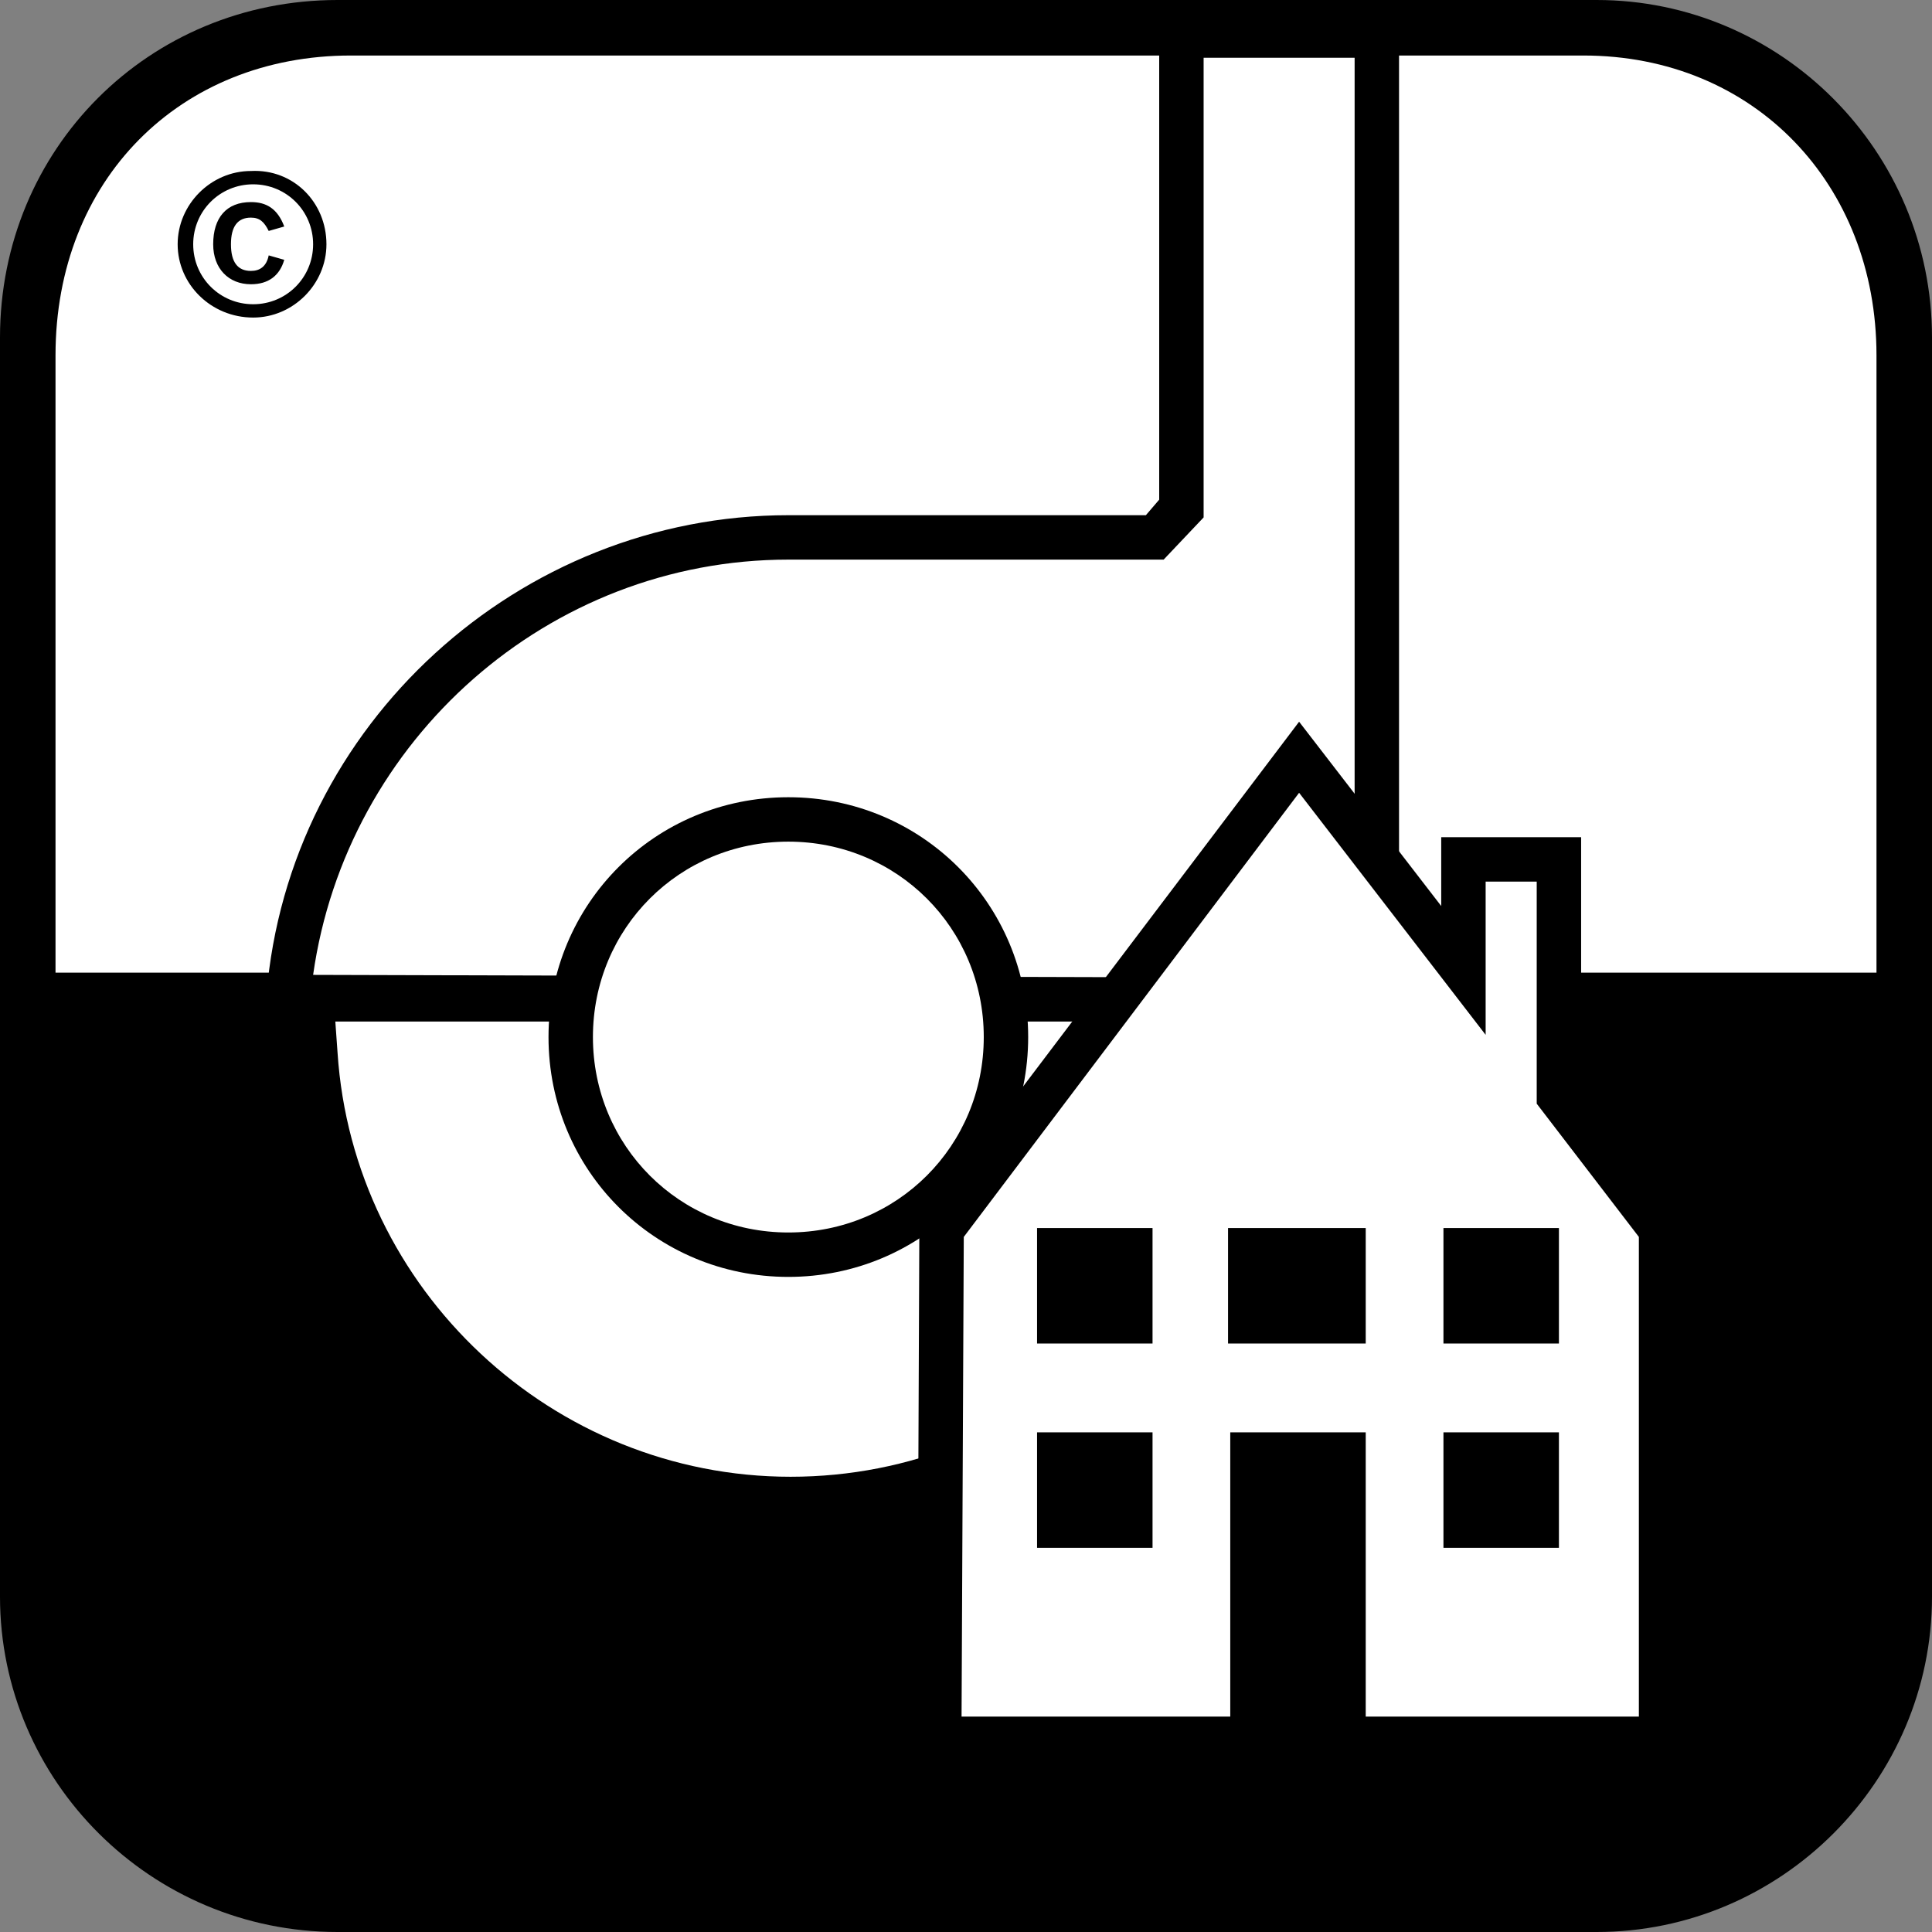
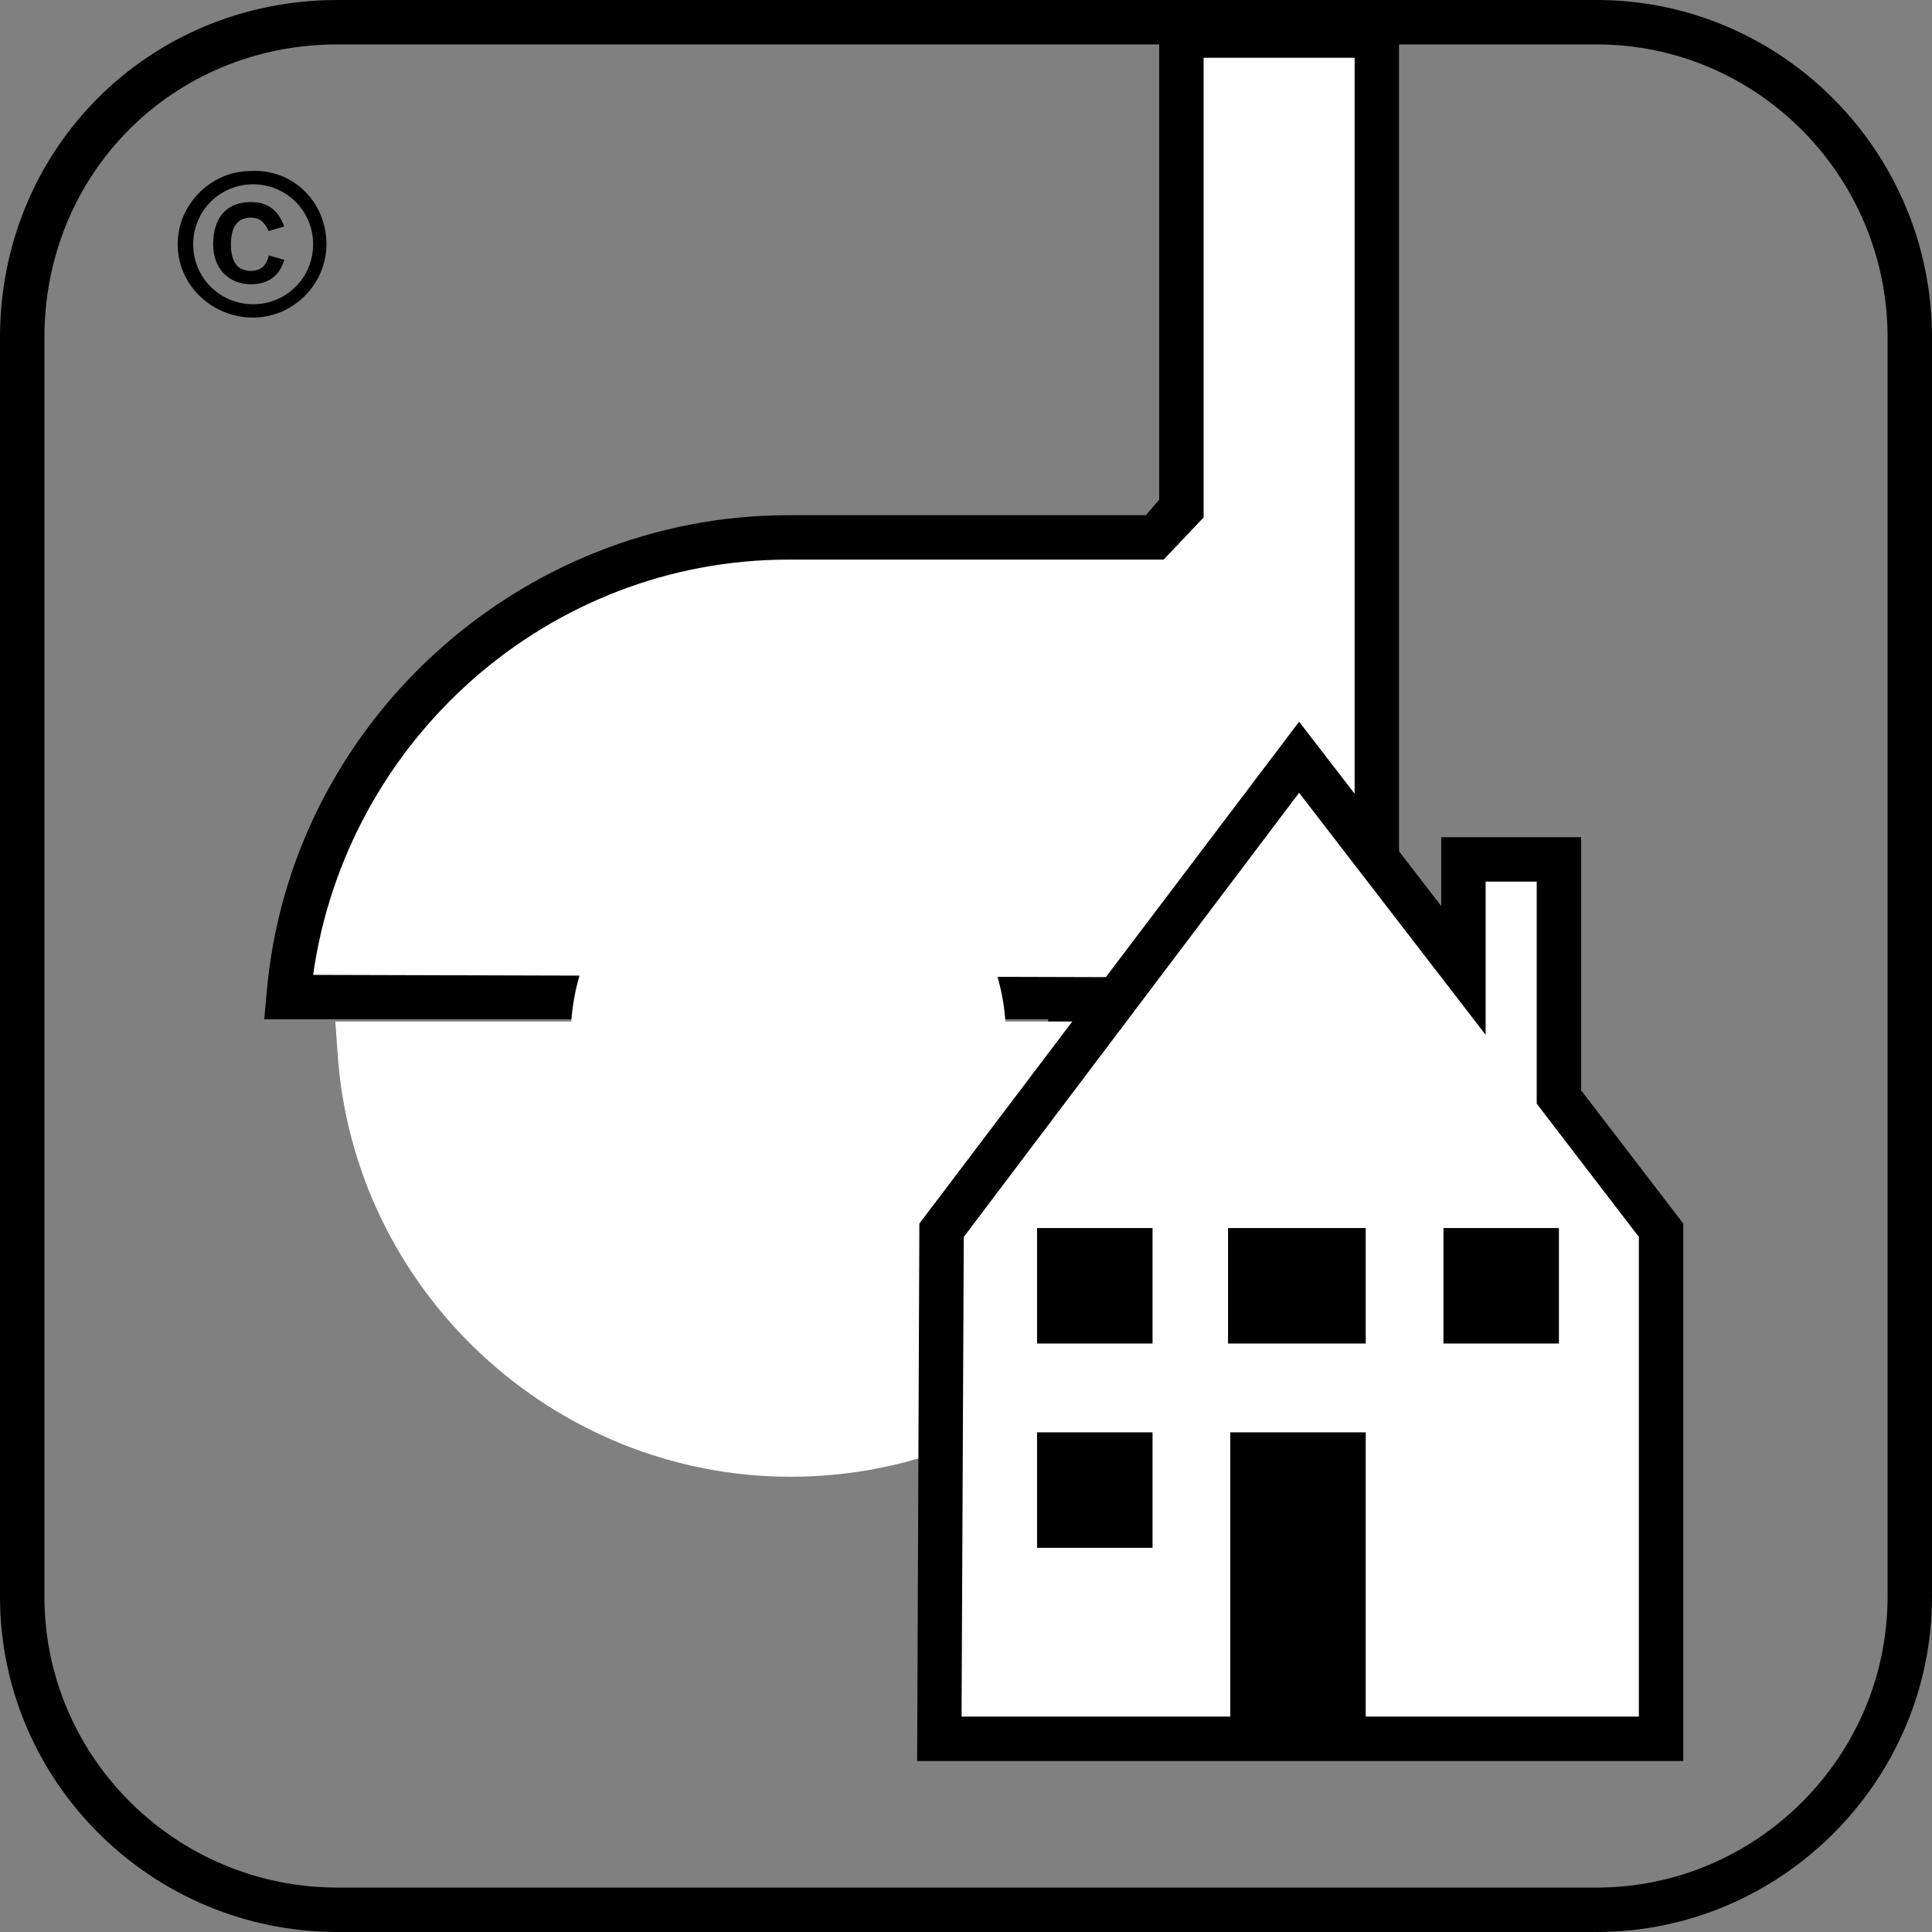
<svg xmlns="http://www.w3.org/2000/svg" version="1.1" id="Layer_1" x="0px" y="0px" viewBox="0 0 87 87" style="enable-background:new 0 0 87 87;" xml:space="preserve">
  <rect x="0" y="0" width="87" height="87" fill="#808080" stroke="none" />
  <style type="text/css">
	.st0{fill:#FFFFFF;}
	.st1{fill:#FFFFFF;stroke:#FFFFFF;stroke-width:2;}
</style>
  <g>
    <g>
-       <path d="M86,71.9C86,79.7,79.7,86,71.9,86H15.2C7.3,86,1,79.7,1,71.9V15.2C1,7.3,7.3,1,15.2,1h56.7C79.7,1,86,7.3,86,15.2V71.9z" />
      <path d="M71.9,87H15.2C6.8,87,0,80.2,0,71.9V15.2C0,6.7,6.7,0,15.2,0h56.7C80.2,0,87,6.8,87,15.2v56.7C87,80.2,80.2,87,71.9,87z     M15.2,2C7.8,2,2,7.8,2,15.2v56.7C2,79.1,7.9,85,15.2,85h56.7C79.1,85,85,79.1,85,71.9V15.2C85,7.9,79.1,2,71.9,2H15.2z" />
    </g>
    <g>
-       <path class="st0" d="M84.5,43.8V16c0-7.7-5.5-13.5-13.2-13.5H15.8C8.1,2.5,2.5,8.1,2.5,16v27.8h24H84.5z" />
-     </g>
+       </g>
  </g>
  <g>
    <g>
      <path class="st0" d="M48.2,45H60l1.2-1.3l0.8-0.9V1.6h-8.8v21.3L52,24.2H35.7C23.7,24.1,14,33.3,13,44.9h16.5L48.2,45L48.2,45z" />
      <path d="M60.4,46H47.2v-0.1H11.9l0.1-1.1c1-12.2,11.4-21.6,23.5-21.6c0.1,0,0.1,0,0.2,0h15.9l0.6-0.7V0.6H63v42.6L60.4,46z     M49.2,44h10.4l1.4-1.6V2.6h-6.8v20.7l-1.8,1.9H35.7c-0.1,0-0.1,0-0.2,0c-10.8,0-19.9,8.1-21.4,18.7L49.2,44L49.2,44z" />
    </g>
    <g>
      <path class="st1" d="M35.5,56.4" />
    </g>
  </g>
  <g>
    <path class="st0" d="M54.6,47.3c-0.6,10-8.9,17.9-19,17.9s-18.4-7.9-19.1-17.8L54.6,47.3z" />
    <path class="st0" d="M35.6,66.5c-10.7,0-19.7-8.4-20.4-19.1l-0.1-1.4L56,46l-0.1,1.4C55.3,58.1,46.4,66.5,35.6,66.5z M18,48.7   c1.3,8.6,8.8,15.1,17.6,15.1c8.9,0,16.3-6.6,17.5-15.2L18,48.7z" />
  </g>
  <g>
    <circle class="st0" cx="35.5" cy="46.7" r="9.8" />
-     <path d="M35.5,57.5c-6,0-10.8-4.8-10.8-10.8s4.8-10.8,10.8-10.8s10.8,4.8,10.8,10.8S41.5,57.5,35.5,57.5z M35.5,37.9   c-4.9,0-8.8,3.9-8.8,8.8s3.9,8.8,8.8,8.8s8.8-3.9,8.8-8.8S40.4,37.9,35.5,37.9z" />
  </g>
  <g>
    <g>
      <polygon class="st0" points="42.4,55.4 58.5,34.1 65.9,43.7 65.9,38.7 70.2,38.7 70.2,49.4 74.8,55.4 74.8,78.3 42.3,78.3   " />
-       <path d="M75.8,79.3H41.3l0.1-24.2l17.1-22.6l6.4,8.3v-3.1h6.3v11.4l4.6,6V79.3z M43.3,77.3h30.5V55.7l-4.6-6v-10h-2.3v6.9    l-8.4-10.9l-15.1,20L43.3,77.3z" />
+       <path d="M75.8,79.3H41.3l0.1-24.2l17.1-22.6l6.4,8.3v-3.1h6.3v11.4l4.6,6V79.3M43.3,77.3h30.5V55.7l-4.6-6v-10h-2.3v6.9    l-8.4-10.9l-15.1,20L43.3,77.3z" />
    </g>
    <g>
      <rect x="46.7" y="64.5" width="5.2" height="5.2" />
    </g>
    <g>
-       <rect x="65" y="64.5" width="5.2" height="5.2" />
-     </g>
+       </g>
    <g>
      <rect x="55.4" y="64.5" width="6.1" height="13.8" />
    </g>
    <g>
      <rect x="46.7" y="55.3" width="5.2" height="5.2" />
    </g>
    <g>
      <rect x="65" y="55.3" width="5.2" height="5.2" />
    </g>
    <g>
      <rect x="55.3" y="55.3" width="6.2" height="5.2" />
    </g>
  </g>
  <g>
    <g>
      <g>
        <path d="M14.7,11c0,1.8-1.5,3.3-3.3,3.3C9.5,14.3,8,12.8,8,11s1.5-3.3,3.3-3.3C13.2,7.6,14.7,9.1,14.7,11z M8.7,11     c0,1.5,1.2,2.7,2.7,2.7s2.7-1.2,2.7-2.7s-1.2-2.7-2.7-2.7S8.7,9.5,8.7,11z M12.8,11.7c-0.2,0.7-0.7,1.1-1.5,1.1     c-1,0-1.7-0.7-1.7-1.8c0-1.2,0.6-1.9,1.7-1.9c0.7,0,1.2,0.3,1.5,1.1l-0.7,0.2c-0.2-0.4-0.4-0.6-0.8-0.6c-0.6,0-0.9,0.4-0.9,1.2     s0.3,1.2,0.9,1.2c0.4,0,0.7-0.2,0.8-0.7L12.8,11.7z" />
      </g>
    </g>
  </g>
</svg>